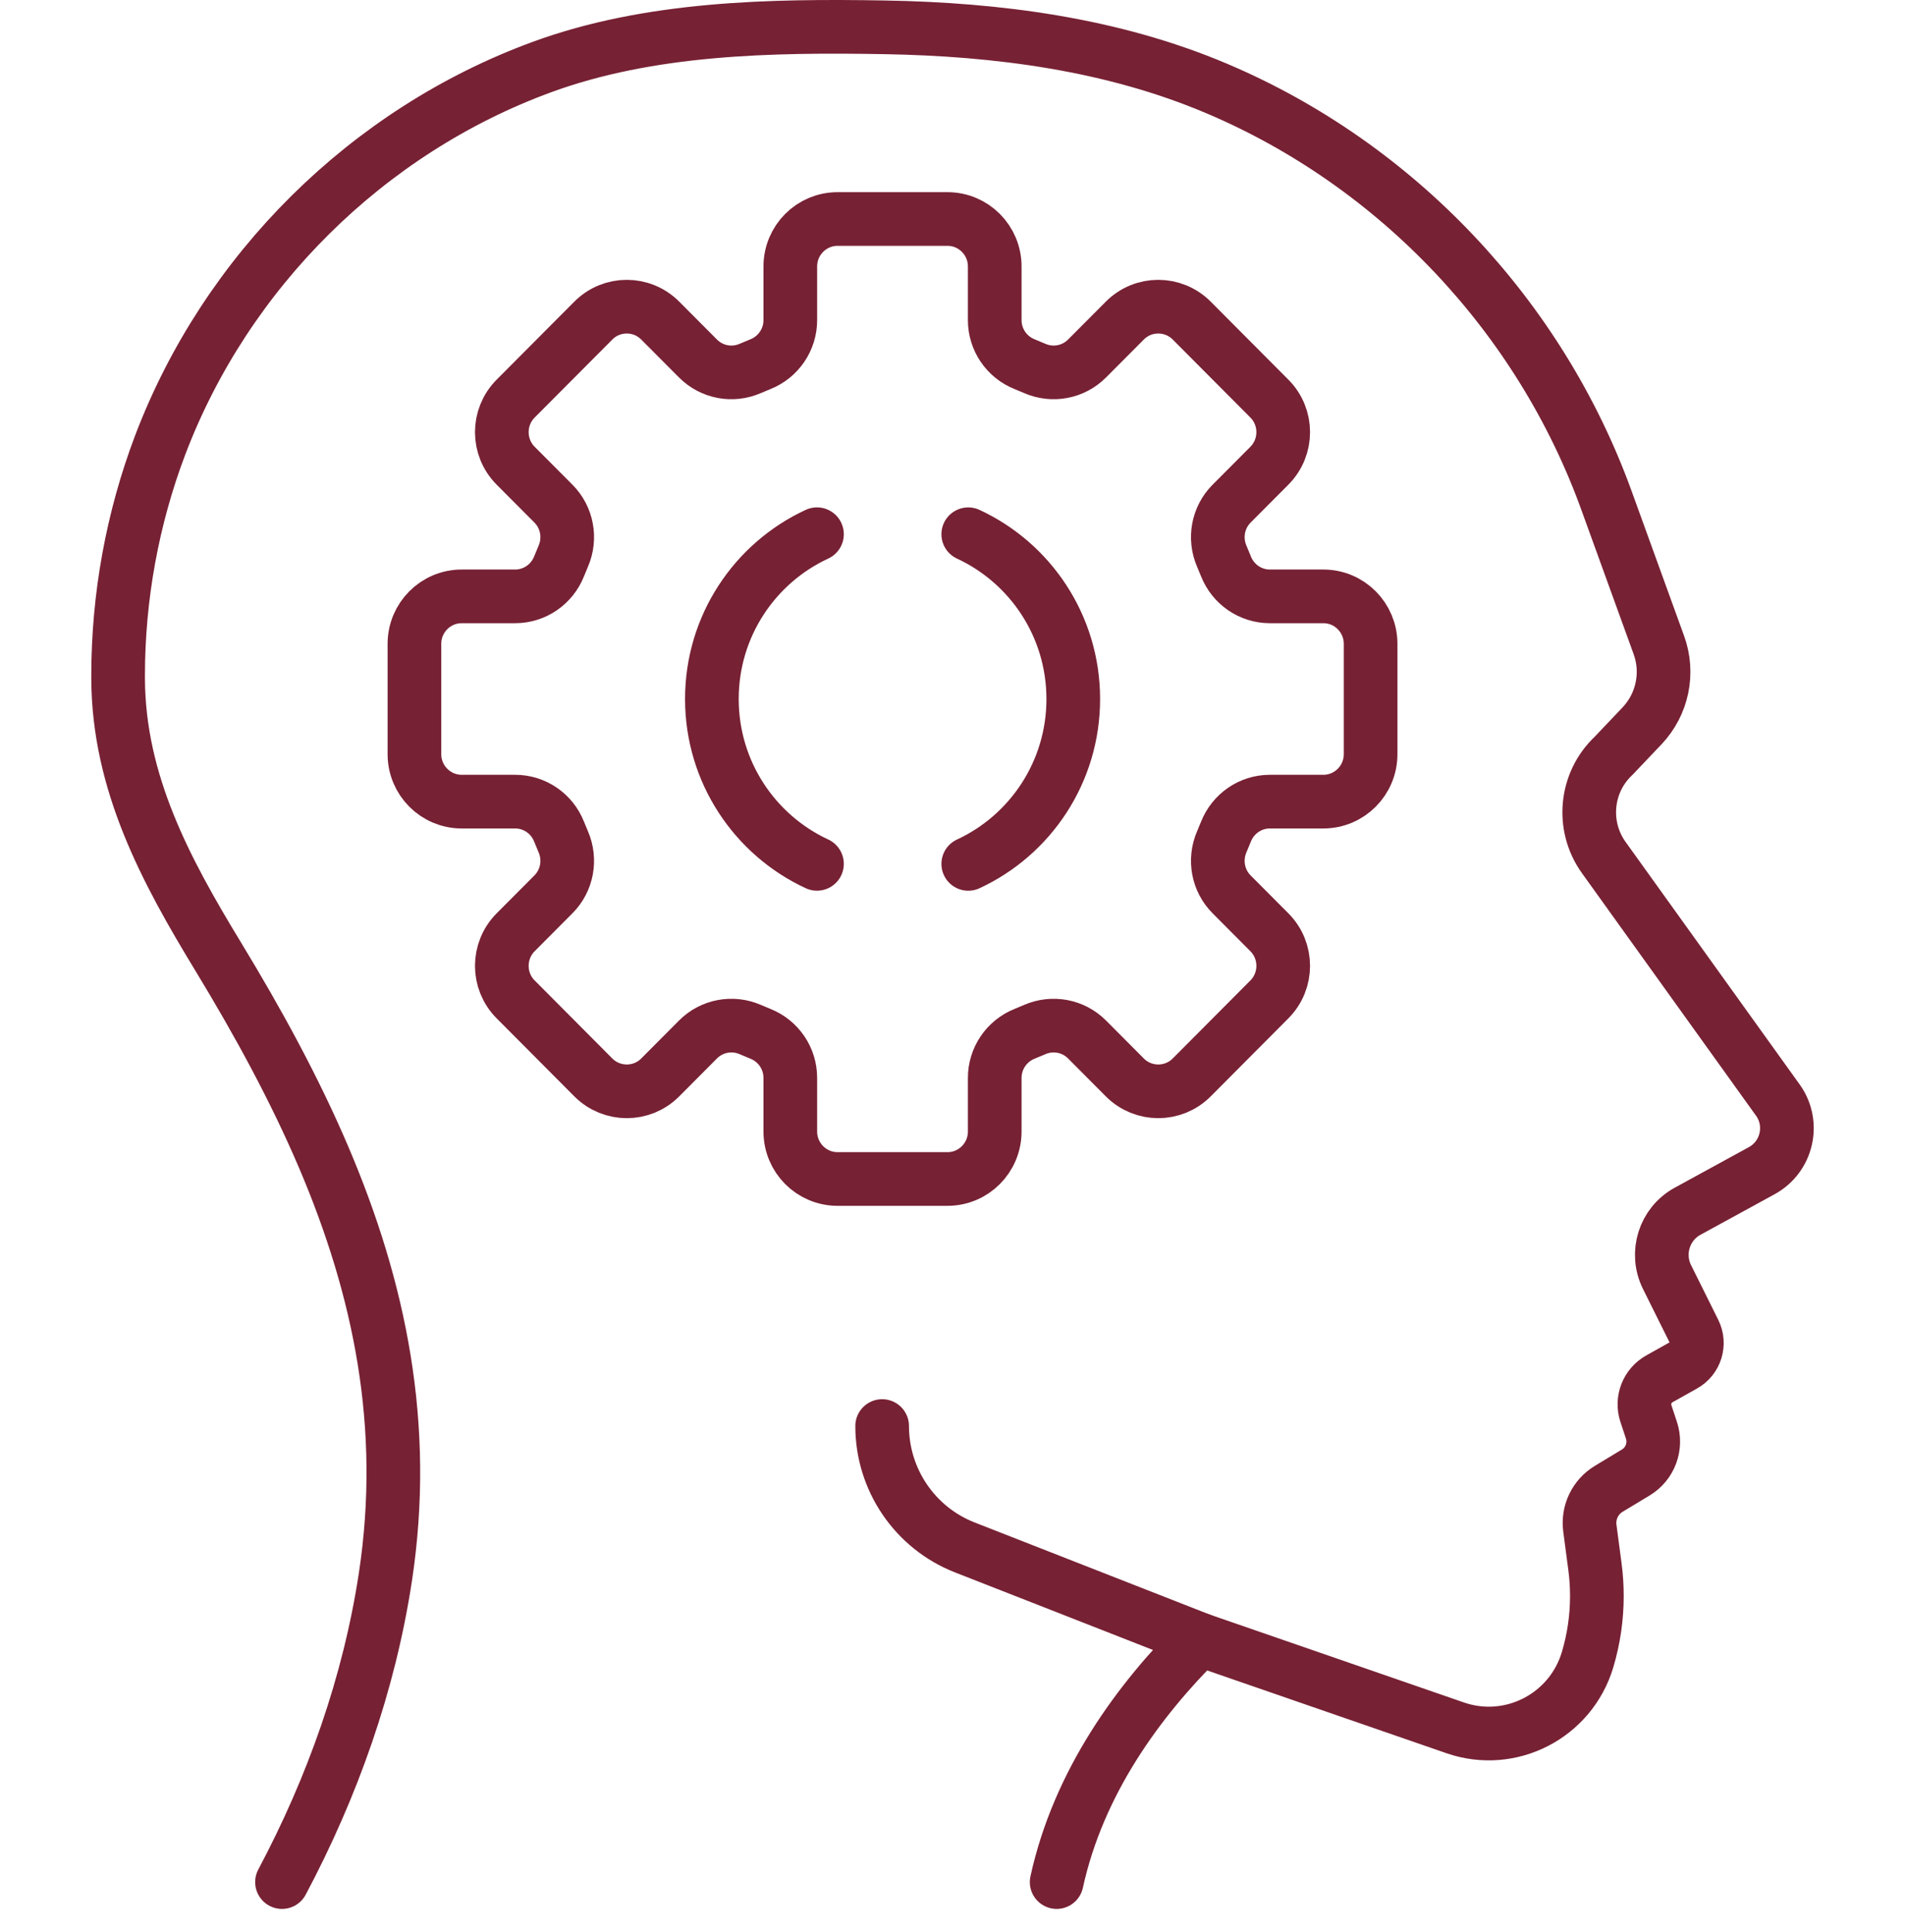
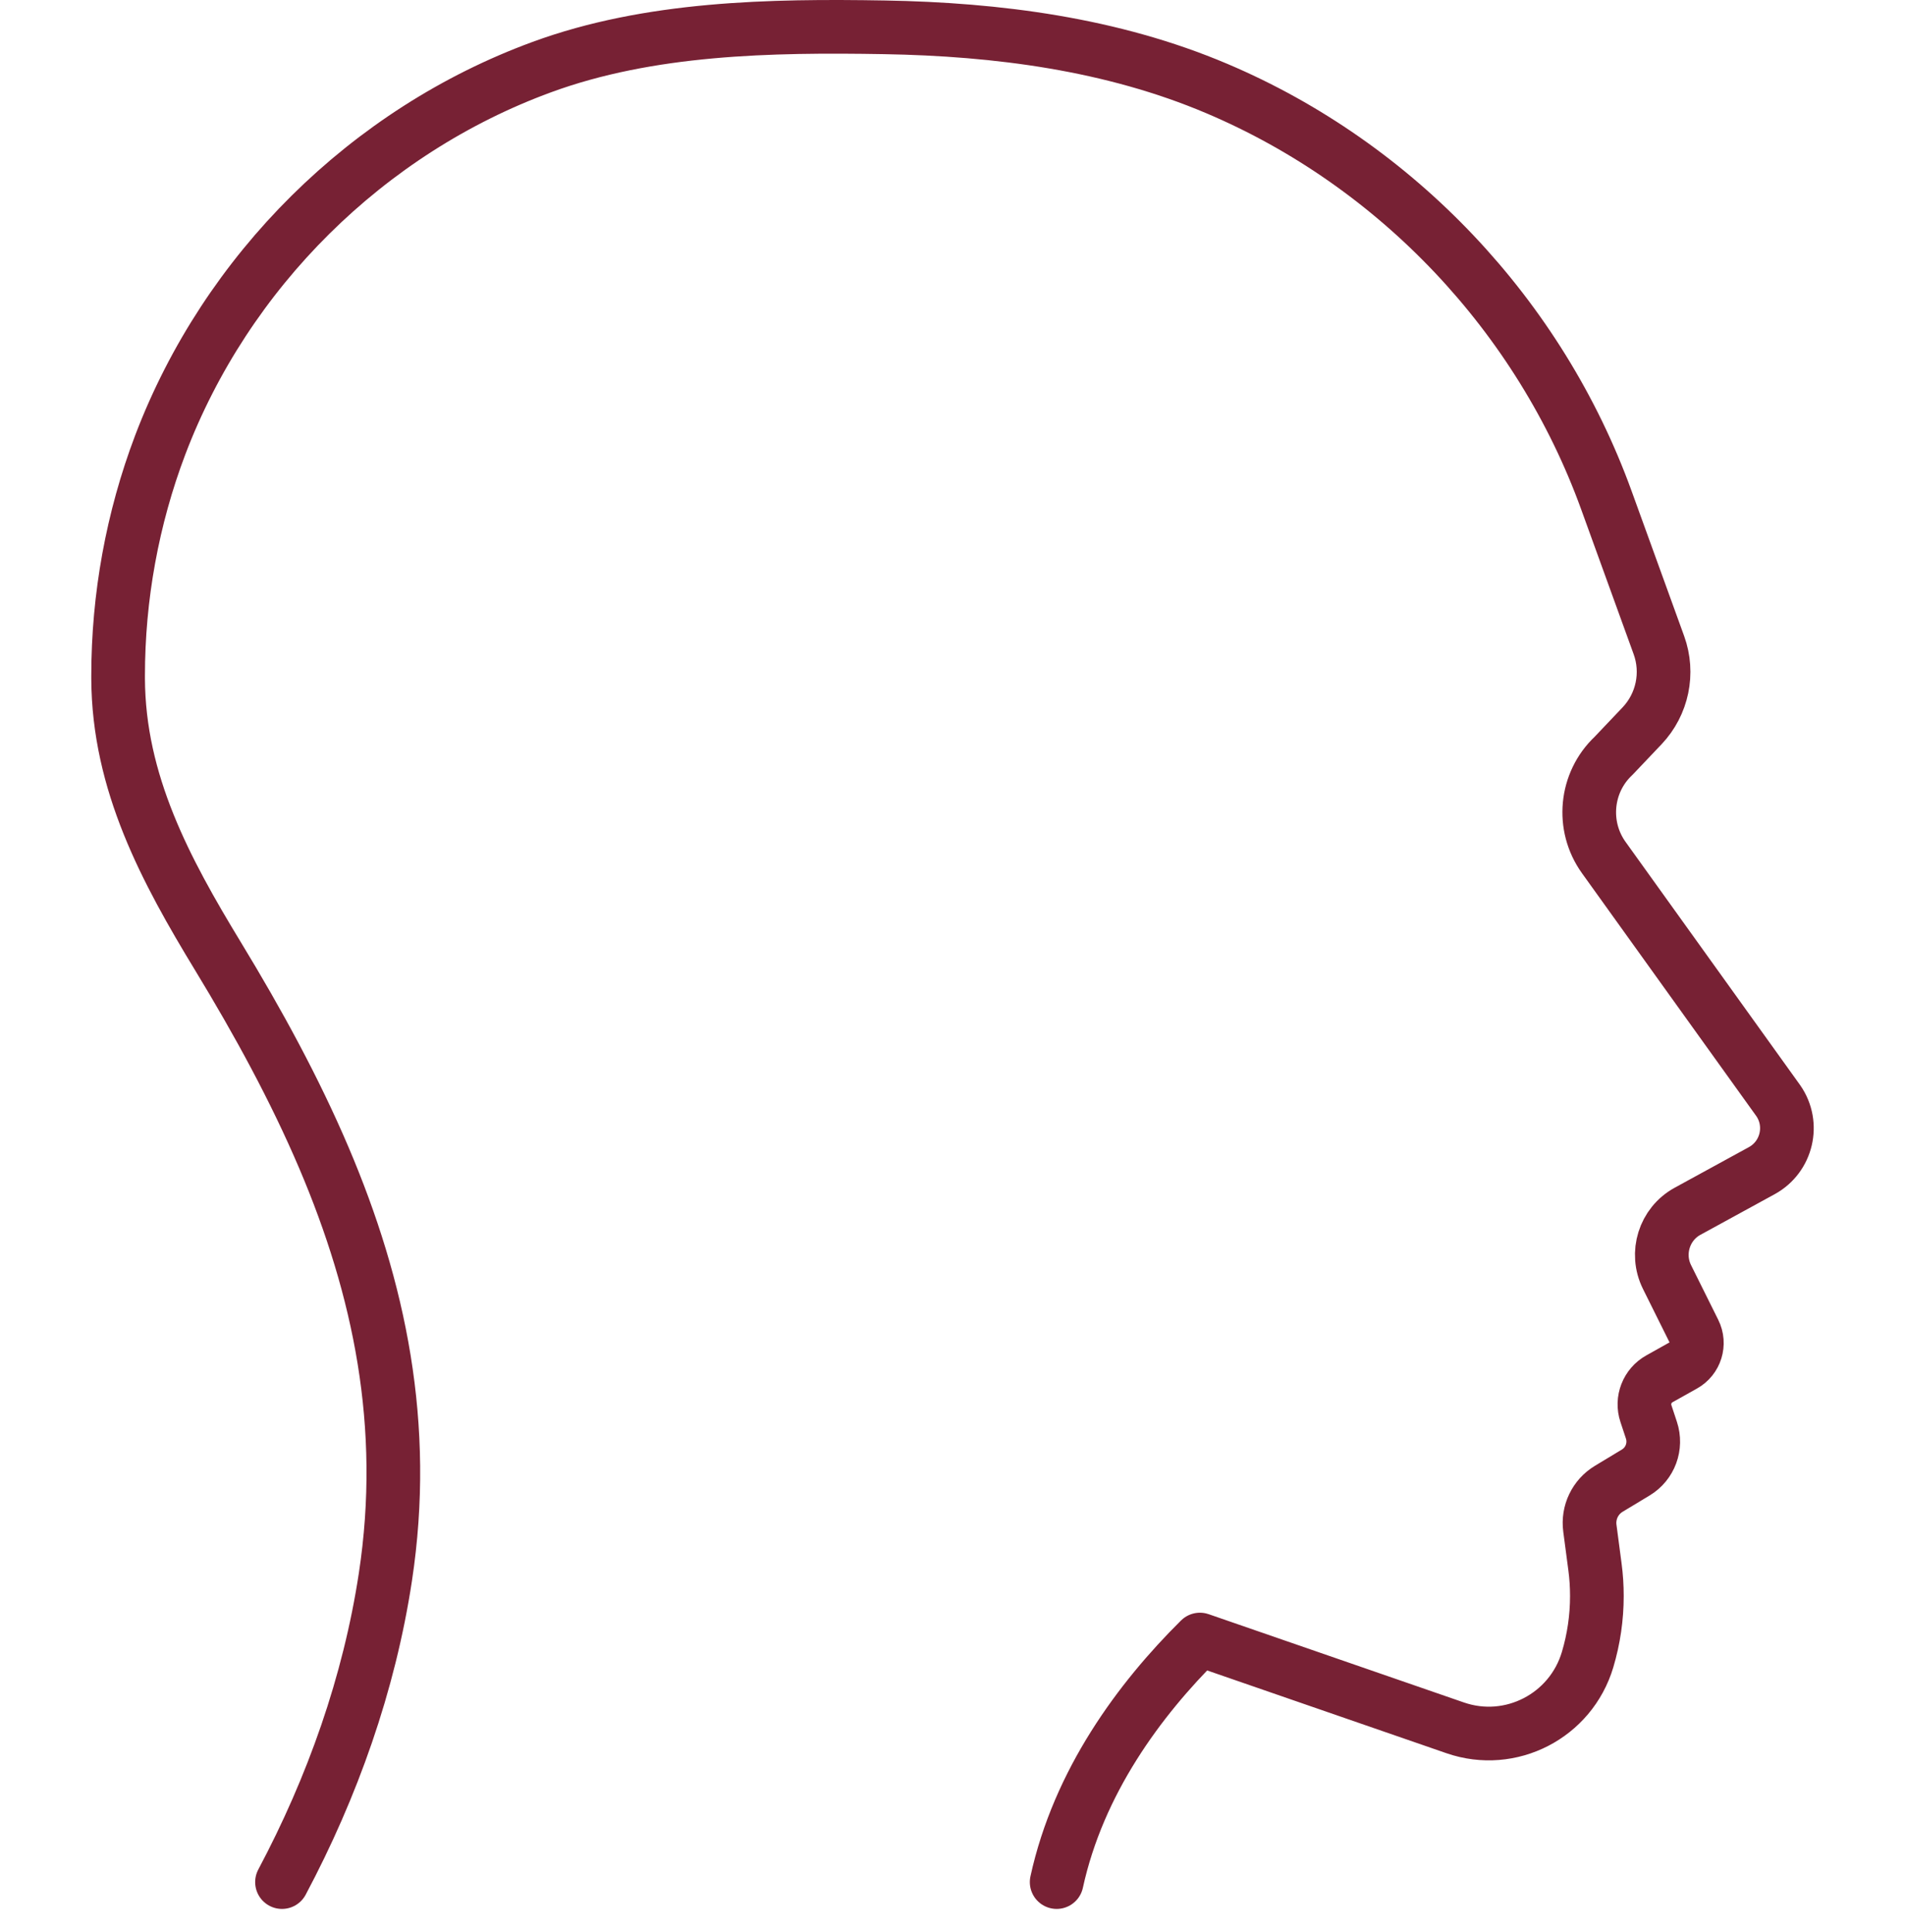
<svg xmlns="http://www.w3.org/2000/svg" width="71" height="72" viewBox="0 0 71 72" fill="none">
  <path d="M39.382 70.134C40.2 66.391 42.466 63.331 44.721 61.096L54.237 64.387C56.302 65.1 58.543 63.946 59.17 61.845C59.4 61.074 59.516 60.277 59.516 59.475C59.516 59.111 59.493 58.745 59.444 58.381L59.255 56.949C59.176 56.36 59.454 55.783 59.96 55.478L60.966 54.871C61.505 54.546 61.747 53.892 61.548 53.292L61.344 52.676C61.178 52.179 61.391 51.633 61.847 51.38L62.758 50.87C63.198 50.626 63.369 50.076 63.143 49.624L62.13 47.587C61.688 46.696 62.025 45.614 62.895 45.137L65.665 43.622C66.599 43.109 66.887 41.896 66.278 41.017L59.774 31.957C58.929 30.781 59.086 29.154 60.139 28.164L61.203 27.044C61.961 26.242 62.204 25.079 61.828 24.041L59.871 18.641C57.383 11.771 52.058 6.143 45.35 3.299C41.445 1.643 37.17 1.09 32.958 1.018C28.724 0.946 24.208 1.026 20.189 2.502C13.7 4.883 8.435 10.1 5.972 16.579C4.933 19.321 4.402 22.248 4.402 25.181C4.402 25.216 4.402 25.252 4.402 25.287C4.418 29.171 6.176 32.43 8.128 35.64C9.625 38.103 10.982 40.588 12.068 43.135C14.145 48.011 15.221 53.12 14.364 58.765C13.76 62.742 12.394 66.591 10.51 70.134" stroke="#772134" stroke-width="2" stroke-linecap="round" stroke-linejoin="round" />
-   <path d="M32.878 53.14C32.878 55.14 34.1 56.934 35.955 57.662L44.722 61.096" stroke="#772134" stroke-width="2" stroke-linecap="round" stroke-linejoin="round" />
-   <path d="M45.691 30.993C45.641 31.119 45.589 31.246 45.535 31.37C45.247 32.037 45.39 32.813 45.902 33.327L47.31 34.74C47.998 35.431 47.998 36.551 47.31 37.242L44.415 40.15C43.727 40.84 42.611 40.84 41.923 40.15L40.514 38.735C40.001 38.22 39.229 38.077 38.564 38.366C38.44 38.42 38.315 38.472 38.189 38.523C37.517 38.791 37.074 39.441 37.074 40.166V42.165C37.074 43.142 36.286 43.934 35.312 43.934H31.217C30.244 43.934 29.455 43.143 29.455 42.165V40.166C29.455 39.439 29.012 38.791 28.34 38.523C28.214 38.472 28.088 38.42 27.965 38.366C27.3 38.077 26.528 38.22 26.015 38.735L24.606 40.15C23.919 40.84 22.803 40.84 22.114 40.15L19.219 37.242C18.531 36.552 18.531 35.432 19.219 34.74L20.627 33.327C21.139 32.813 21.282 32.037 20.994 31.37C20.94 31.245 20.888 31.119 20.838 30.993C20.571 30.317 19.925 29.872 19.2 29.872H17.209C16.236 29.872 15.446 29.081 15.446 28.103V23.992C15.446 23.015 16.235 22.223 17.209 22.223H19.2C19.923 22.223 20.571 21.778 20.838 21.102C20.888 20.976 20.94 20.849 20.994 20.725C21.282 20.058 21.139 19.282 20.627 18.768L19.219 17.355C18.531 16.664 18.531 15.544 19.219 14.853L22.114 11.946C22.802 11.255 23.918 11.255 24.606 11.946L26.015 13.36C26.528 13.875 27.3 14.019 27.965 13.729C28.089 13.675 28.214 13.623 28.34 13.572C29.012 13.305 29.455 12.654 29.455 11.93V9.93C29.455 8.953 30.243 8.161 31.217 8.161H35.312C36.285 8.161 37.074 8.952 37.074 9.93V11.93C37.074 12.656 37.517 13.305 38.189 13.572C38.315 13.623 38.441 13.675 38.564 13.729C39.229 14.019 40.001 13.875 40.514 13.36L41.923 11.946C42.61 11.255 43.726 11.255 44.415 11.946L47.31 14.853C47.998 15.543 47.998 16.663 47.31 17.355L45.902 18.768C45.39 19.282 45.247 20.058 45.535 20.725C45.589 20.85 45.641 20.976 45.691 21.102C45.958 21.778 46.604 22.223 47.329 22.223H49.321C50.293 22.223 51.083 23.014 51.083 23.992V28.103C51.083 29.08 50.294 29.872 49.321 29.872H47.329C46.606 29.872 45.958 30.317 45.691 30.993Z" stroke="#772134" stroke-width="2" stroke-linecap="round" stroke-linejoin="round" />
-   <path d="M36.087 19.908C38.398 20.98 40.001 23.324 40.001 26.049C40.001 28.773 38.398 31.121 36.087 32.192" stroke="#772134" stroke-width="2" stroke-linecap="round" stroke-linejoin="round" />
-   <path d="M30.449 32.191C28.137 31.119 26.532 28.772 26.532 26.048C26.532 23.323 28.136 20.978 30.449 19.907" stroke="#772134" stroke-width="2" stroke-linecap="round" stroke-linejoin="round" />
</svg>